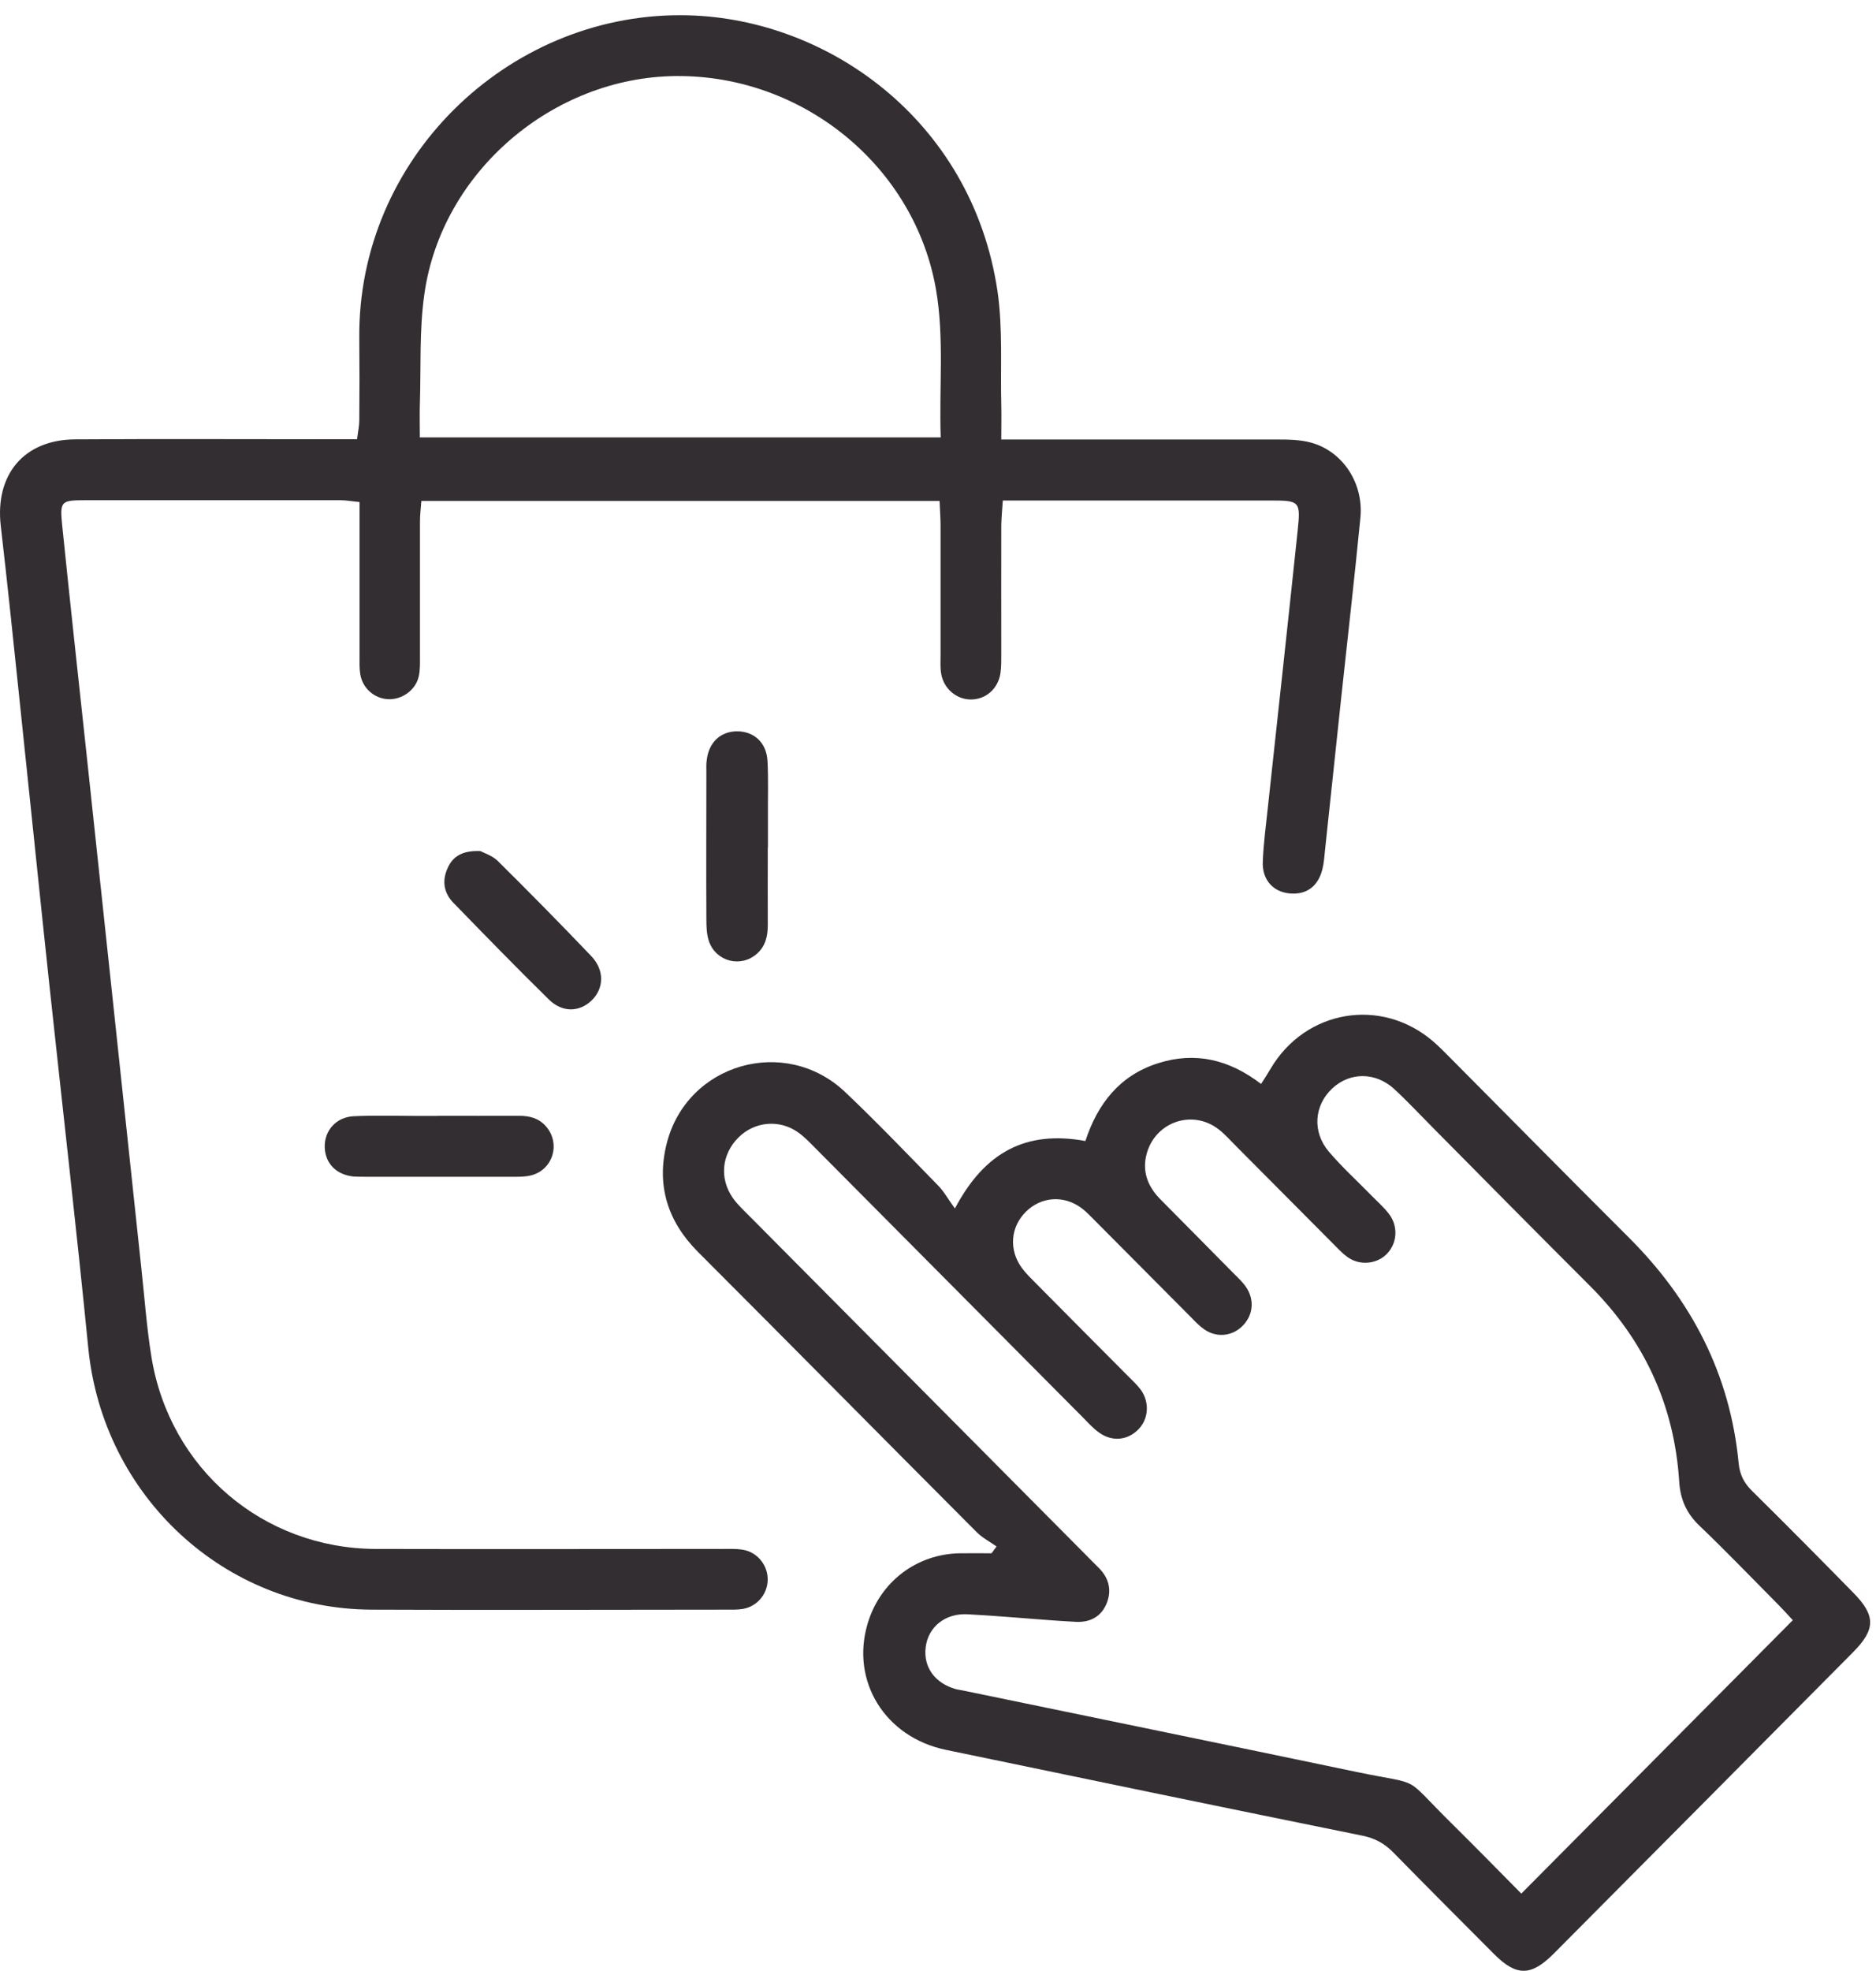
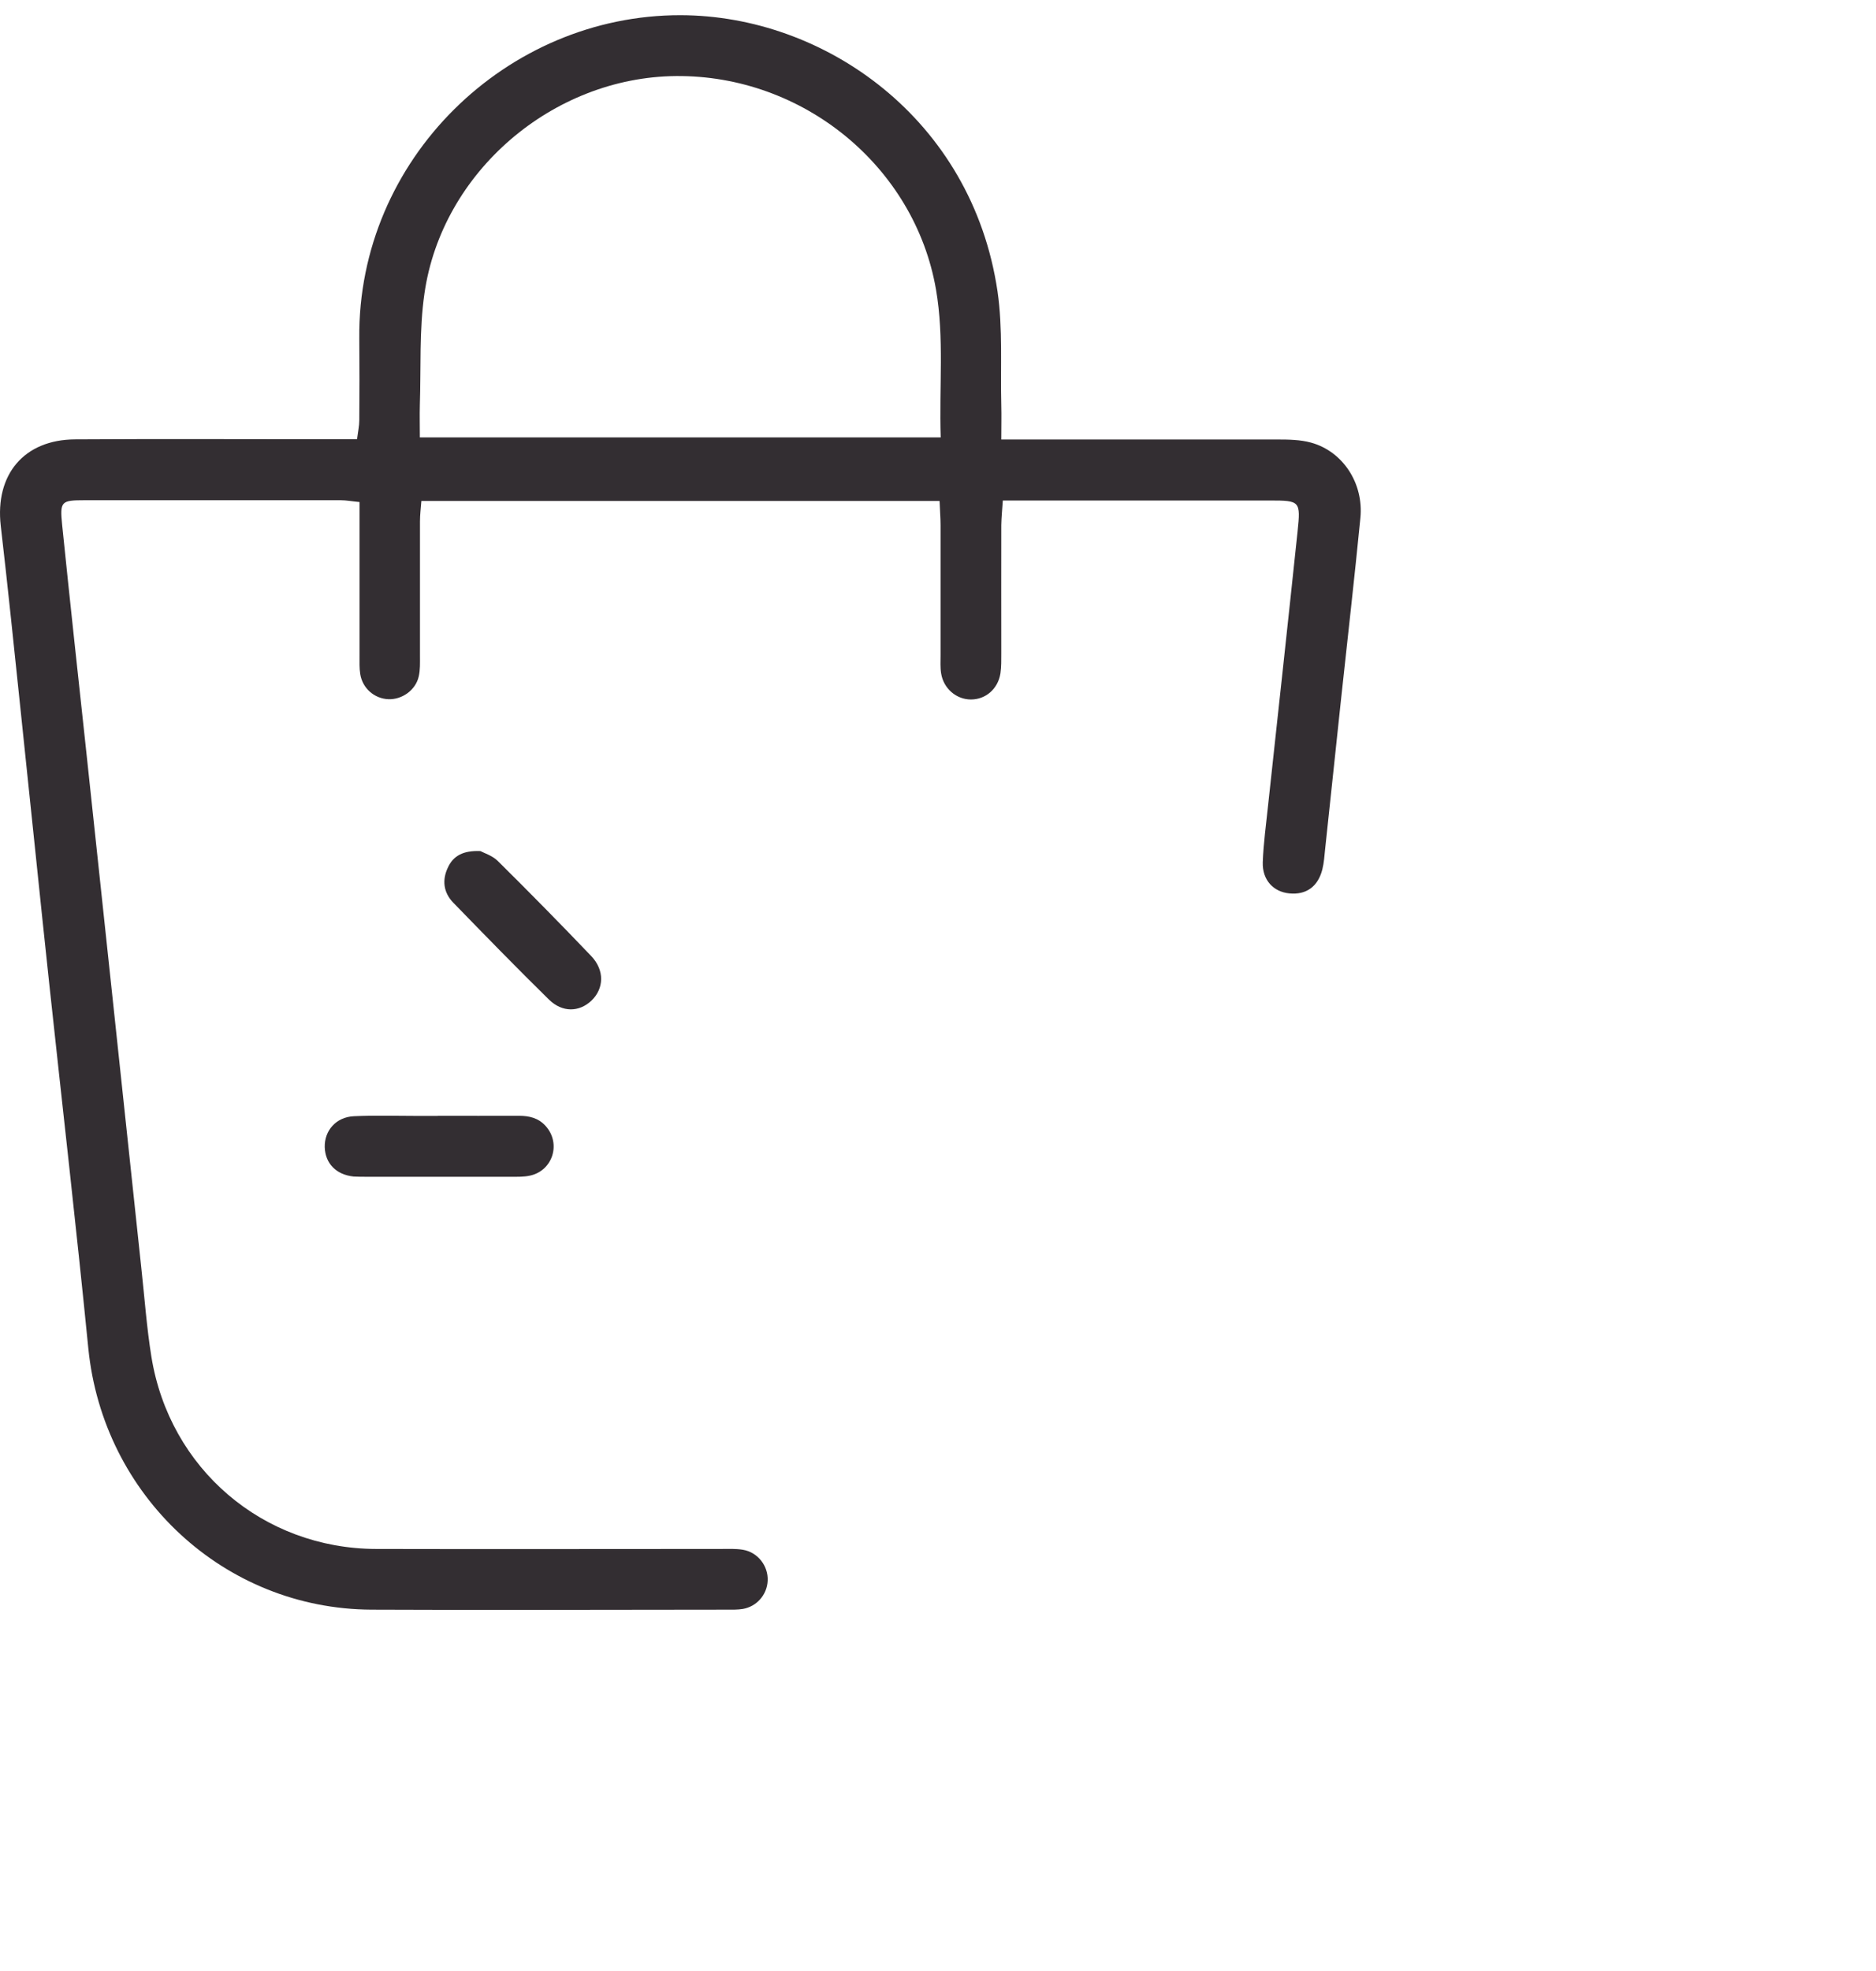
<svg xmlns="http://www.w3.org/2000/svg" width="60" height="63" viewBox="0 0 60 63" fill="none">
  <path d="M30.047 16.012H13.477C13.459 16.245 13.432 16.455 13.432 16.666C13.432 18.1 13.432 19.534 13.432 20.969C13.432 21.188 13.441 21.412 13.392 21.623C13.294 22.058 12.858 22.367 12.421 22.349C11.972 22.331 11.593 21.999 11.522 21.547C11.491 21.358 11.499 21.161 11.499 20.964C11.499 19.579 11.499 18.194 11.499 16.809C11.499 16.572 11.499 16.33 11.499 16.047C11.259 16.025 11.076 15.989 10.894 15.989C8.164 15.989 5.439 15.989 2.709 15.989C1.952 15.989 1.912 16.025 1.988 16.782C2.237 19.221 2.504 21.659 2.767 24.097C3.034 26.584 3.297 29.072 3.564 31.559C3.885 34.553 4.201 37.547 4.521 40.541C4.624 41.482 4.691 42.428 4.842 43.365C5.421 46.946 8.409 49.501 12.034 49.51C15.703 49.519 19.373 49.51 23.042 49.51C23.282 49.51 23.527 49.496 23.763 49.536C24.24 49.617 24.574 50.056 24.552 50.523C24.534 50.971 24.204 51.352 23.755 51.428C23.59 51.455 23.416 51.45 23.247 51.45C19.457 51.45 15.668 51.468 11.878 51.45C7.171 51.428 3.297 47.815 2.825 43.1C2.442 39.233 1.997 35.373 1.582 31.51C1.266 28.566 0.968 25.616 0.656 22.672C0.451 20.718 0.251 18.759 0.024 16.805C-0.163 15.173 0.763 14.053 2.402 14.044C5.132 14.026 7.857 14.04 10.587 14.04C10.849 14.04 11.112 14.04 11.419 14.04C11.45 13.797 11.491 13.614 11.491 13.434C11.499 12.56 11.499 11.687 11.491 10.812C11.437 5.085 16.206 0.477 21.764 0.486C26.36 0.491 31.089 3.794 31.904 9.316C32.077 10.508 31.993 11.74 32.024 12.955C32.033 13.287 32.024 13.623 32.024 14.048C32.371 14.048 32.625 14.048 32.883 14.048C35.538 14.048 38.196 14.048 40.85 14.048C41.211 14.048 41.585 14.053 41.928 14.147C42.947 14.425 43.62 15.447 43.509 16.558C43.322 18.468 43.103 20.372 42.898 22.282C42.725 23.9 42.556 25.518 42.382 27.136C42.36 27.351 42.346 27.575 42.293 27.786C42.155 28.341 41.772 28.61 41.237 28.556C40.725 28.507 40.369 28.126 40.387 27.561C40.409 26.956 40.494 26.351 40.556 25.751C40.872 22.829 41.193 19.911 41.5 16.989C41.603 16.016 41.576 15.998 40.623 15.998C38.018 15.998 35.408 15.998 32.803 15.998H32.073C32.055 16.28 32.028 16.536 32.024 16.787C32.02 18.149 32.024 19.508 32.024 20.87C32.024 21.09 32.028 21.309 31.997 21.524C31.917 22.022 31.525 22.358 31.053 22.358C30.586 22.358 30.176 22.008 30.1 21.524C30.069 21.336 30.082 21.134 30.082 20.942C30.082 19.557 30.082 18.172 30.082 16.787C30.082 16.549 30.06 16.312 30.051 16.025L30.047 16.012ZM30.087 13.986C30.033 12.35 30.203 10.799 29.936 9.253C29.254 5.322 25.687 2.395 21.617 2.431C17.68 2.467 14.131 5.492 13.575 9.383C13.405 10.553 13.468 11.754 13.428 12.941C13.419 13.273 13.428 13.605 13.428 13.981H30.091L30.087 13.986Z" fill="#332E32" />
-   <path d="M31.877 49.433C31.663 49.281 31.418 49.155 31.236 48.972C28.261 45.991 25.3 42.993 22.32 40.012C21.345 39.035 20.989 37.874 21.323 36.552C21.969 33.989 25.113 33.088 27.032 34.907C28.052 35.875 29.022 36.888 30.002 37.892C30.189 38.081 30.318 38.323 30.541 38.627C31.494 36.821 32.821 36.122 34.714 36.471C35.101 35.288 35.804 34.379 37.025 33.989C38.222 33.603 39.309 33.863 40.333 34.647C40.445 34.473 40.547 34.316 40.641 34.154C41.754 32.276 44.163 31.864 45.824 33.276C46.007 33.433 46.18 33.608 46.349 33.778C48.26 35.701 50.166 37.632 52.085 39.546C54.098 41.55 55.336 43.925 55.608 46.776C55.643 47.134 55.781 47.407 56.039 47.658C57.126 48.73 58.199 49.814 59.268 50.903C59.994 51.638 59.994 52.078 59.264 52.813C56.075 56.026 52.882 59.24 49.689 62.449C48.968 63.17 48.5 63.175 47.788 62.462C46.71 61.382 45.633 60.302 44.564 59.213C44.283 58.926 43.976 58.756 43.575 58.675C39.131 57.774 34.696 56.855 30.256 55.932C28.305 55.529 27.201 53.736 27.749 51.898C28.145 50.558 29.321 49.666 30.71 49.648C31.044 49.644 31.378 49.648 31.712 49.648C31.765 49.577 31.819 49.505 31.872 49.433H31.877ZM57.335 51.782C57.197 51.634 57.037 51.455 56.868 51.284C56.031 50.442 55.211 49.586 54.352 48.766C53.938 48.371 53.742 47.927 53.706 47.358C53.55 44.902 52.575 42.818 50.838 41.088C49.159 39.412 47.489 37.722 45.82 36.037C45.41 35.624 45.014 35.199 44.586 34.804C43.989 34.262 43.179 34.266 42.618 34.782C42.03 35.324 41.959 36.176 42.502 36.812C42.925 37.31 43.41 37.749 43.869 38.219C44.056 38.408 44.257 38.587 44.421 38.798C44.724 39.192 44.688 39.725 44.368 40.066C44.052 40.402 43.508 40.465 43.112 40.191C42.956 40.084 42.823 39.941 42.685 39.802C41.642 38.753 40.6 37.704 39.559 36.66C39.371 36.471 39.193 36.27 38.984 36.104C38.12 35.427 36.891 35.88 36.655 36.956C36.535 37.502 36.74 37.959 37.118 38.34C37.902 39.134 38.69 39.923 39.469 40.716C39.608 40.855 39.75 40.985 39.857 41.146C40.137 41.563 40.075 42.065 39.719 42.401C39.389 42.715 38.908 42.76 38.521 42.495C38.365 42.388 38.227 42.244 38.093 42.105C37.083 41.092 36.081 40.08 35.07 39.067C34.914 38.914 34.767 38.748 34.593 38.618C34.028 38.193 33.302 38.246 32.812 38.73C32.318 39.219 32.26 39.945 32.678 40.523C32.807 40.698 32.963 40.85 33.119 41.007C34.108 42.007 35.101 43.002 36.09 43.997C36.227 44.136 36.37 44.266 36.486 44.422C36.775 44.826 36.735 45.359 36.406 45.691C36.063 46.041 35.564 46.09 35.15 45.789C34.954 45.651 34.794 45.467 34.62 45.292C31.77 42.423 28.916 39.555 26.066 36.687C25.896 36.516 25.727 36.337 25.531 36.198C24.93 35.768 24.128 35.844 23.612 36.364C23.082 36.897 23.002 37.668 23.438 38.291C23.59 38.506 23.79 38.69 23.977 38.878C27.562 42.486 31.146 46.094 34.731 49.702C34.869 49.841 35.003 49.98 35.141 50.114C35.466 50.437 35.564 50.827 35.395 51.248C35.221 51.674 34.865 51.862 34.411 51.84C34.05 51.822 33.689 51.795 33.328 51.768C32.536 51.71 31.739 51.638 30.946 51.598C30.234 51.558 29.686 52.001 29.606 52.651C29.526 53.283 29.9 53.803 30.572 53.991C30.643 54.009 30.715 54.018 30.786 54.032C34.99 54.901 39.198 55.762 43.397 56.64C45.552 57.088 44.818 56.694 46.407 58.263C47.178 59.025 47.939 59.8 48.656 60.526C51.56 57.604 54.423 54.722 57.349 51.777L57.335 51.782Z" fill="#332E32" />
-   <path d="M24.556 27.091C24.556 27.916 24.552 28.74 24.556 29.565C24.556 29.919 24.485 30.242 24.209 30.484C23.697 30.941 22.895 30.739 22.672 30.08C22.597 29.856 22.592 29.605 22.592 29.363C22.583 27.812 22.592 26.257 22.592 24.706C22.592 24.563 22.583 24.415 22.606 24.272C22.681 23.716 23.051 23.38 23.568 23.375C24.115 23.375 24.516 23.734 24.547 24.326C24.578 24.904 24.556 25.491 24.561 26.069C24.561 26.41 24.561 26.746 24.561 27.086L24.556 27.091Z" fill="#332E32" />
  <path d="M13.998 35.665C14.866 35.665 15.734 35.669 16.603 35.665C16.932 35.665 17.222 35.737 17.449 35.988C17.956 36.548 17.68 37.426 16.941 37.579C16.754 37.619 16.558 37.614 16.367 37.614C14.826 37.614 13.281 37.614 11.74 37.614C11.597 37.614 11.45 37.614 11.308 37.606C10.751 37.547 10.404 37.189 10.386 36.669C10.373 36.136 10.751 35.701 11.326 35.678C11.998 35.647 12.675 35.669 13.352 35.669C13.57 35.669 13.784 35.669 14.002 35.669L13.998 35.665Z" fill="#332E32" />
  <path d="M15.365 27.203C15.467 27.261 15.735 27.342 15.913 27.512C16.924 28.512 17.925 29.529 18.91 30.56C19.341 31.013 19.319 31.595 18.919 31.981C18.527 32.353 17.988 32.371 17.556 31.949C16.523 30.936 15.512 29.897 14.501 28.857C14.18 28.53 14.131 28.122 14.332 27.714C14.501 27.36 14.808 27.18 15.365 27.203Z" fill="#332E32" />
</svg>